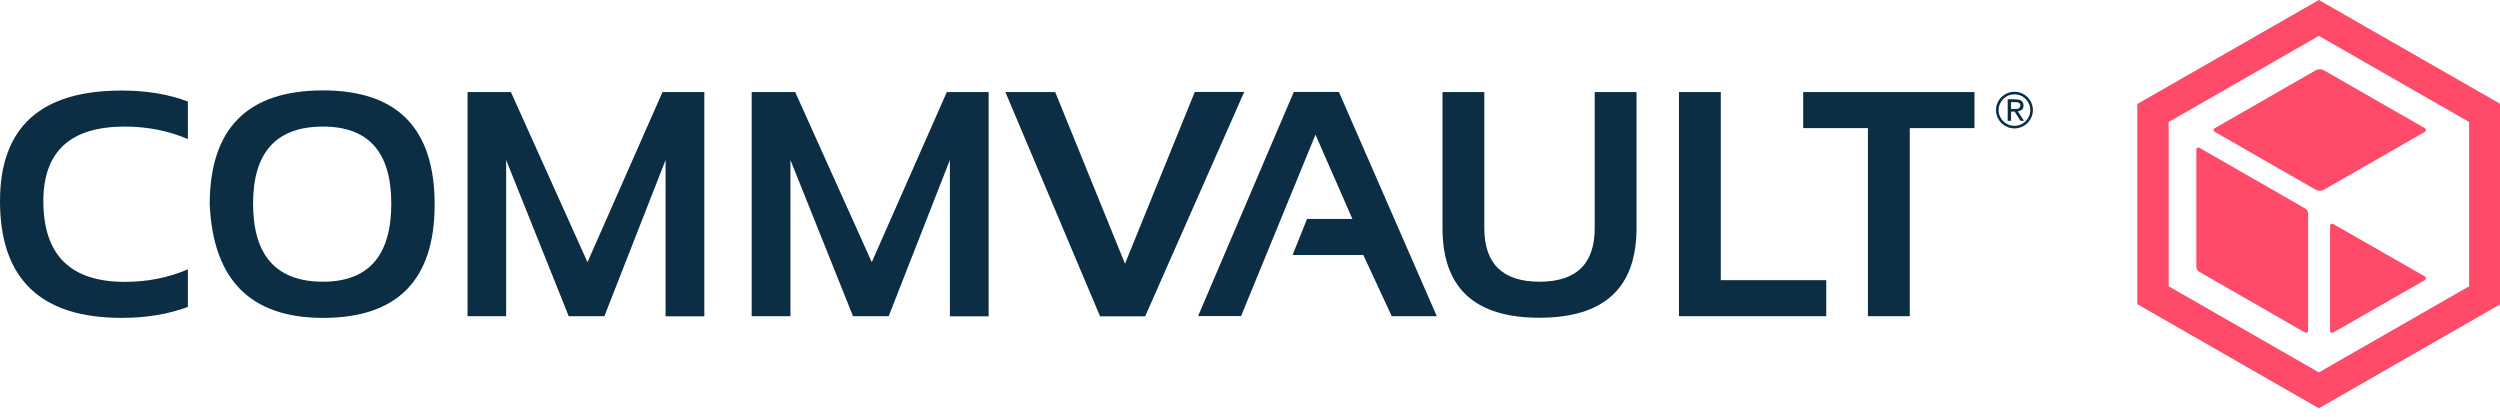
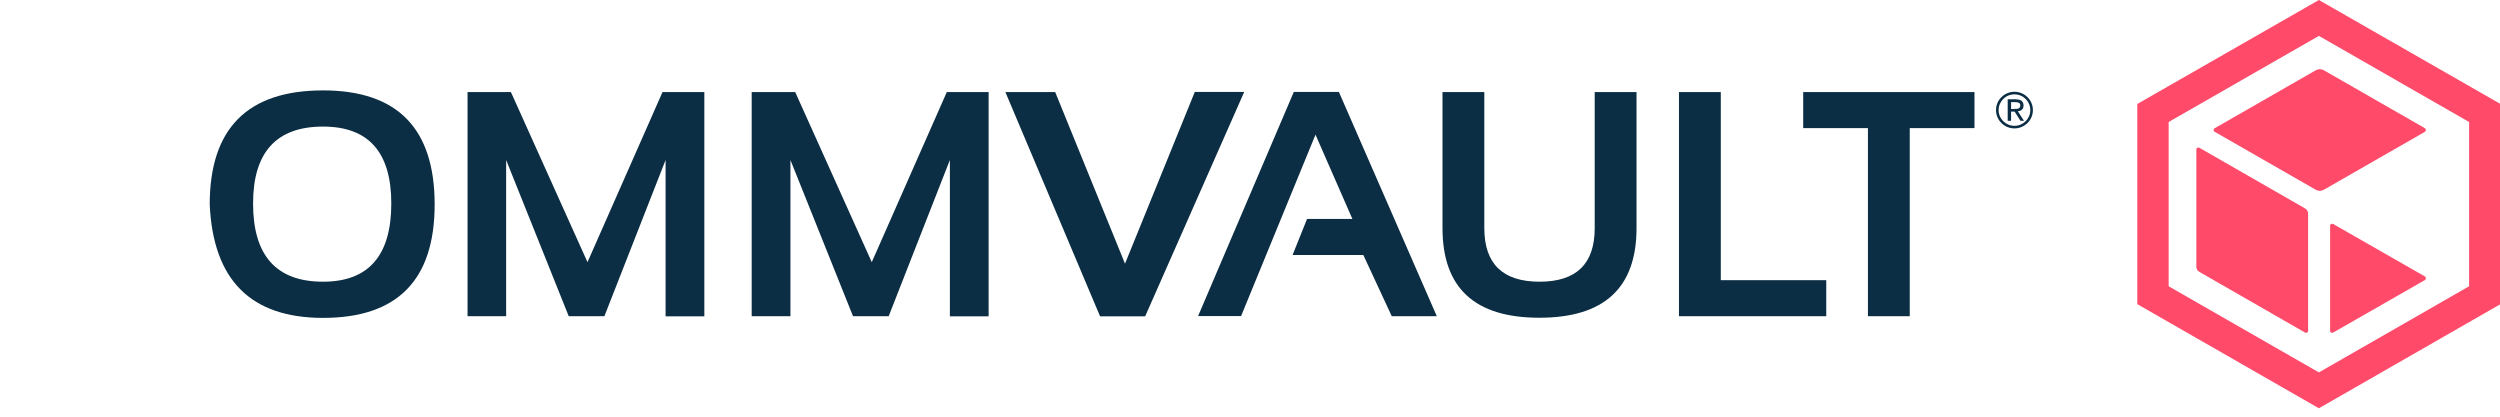
<svg xmlns="http://www.w3.org/2000/svg" width="222" height="37" viewBox="0 0 222 37" fill="none">
  <g clip-path="url(#clip0_5_1447)">
-     <path d="M16.684 27.252C14.95 27.903 12.998 28.228 10.8 28.228C3.604 28.228 0 24.771 0 17.856C0 11.308 3.604 8.04 10.8 8.04C12.998 8.04 14.964 8.365 16.684 9.016V12.352C14.95 11.606 13.08 11.24 11.073 11.24C6.253 11.24 3.85 13.45 3.85 17.856C3.85 22.642 6.253 25.029 11.073 25.029C13.08 25.029 14.95 24.663 16.684 23.917V27.252Z" fill="#0B2E44" />
    <path d="M18.623 18.155C18.623 11.403 21.982 8.027 28.685 8.027C35.293 8.027 38.597 11.403 38.597 18.155C38.597 24.866 35.293 28.229 28.685 28.229C22.268 28.229 18.923 24.866 18.623 18.155ZM28.685 25.015C32.727 25.015 34.747 22.697 34.747 18.073C34.747 13.518 32.727 11.24 28.685 11.24C24.548 11.24 22.473 13.518 22.473 18.073C22.473 22.71 24.548 25.015 28.685 25.015Z" fill="#0B2E44" />
    <path d="M41.519 28.079V8.176H45.369L52.169 23.28L58.831 8.176H62.545V28.093H59.104V14.209L53.67 28.079H50.503L44.946 14.209V28.079H41.519Z" fill="#0B2E44" />
    <path d="M66.75 28.079V8.176H70.614L77.413 23.28L84.076 8.176H87.79V28.093H84.349V14.209L78.915 28.079H75.748L70.191 14.209V28.079H66.75Z" fill="#0B2E44" />
    <path d="M110.481 8.176L101.689 28.093H97.688L89.278 8.176H93.701L99.9 23.415L106.099 8.162H110.481V8.176Z" fill="#0B2E44" />
    <path d="M106.385 28.079L114.891 8.162H118.892L127.589 28.079H123.588L121.062 22.642H114.782L116.065 19.443H120.093L116.816 11.958L110.208 28.066H106.385V28.079Z" fill="#0B2E44" />
    <path d="M128.094 20.256V8.176H131.807V20.256C131.807 23.429 133.446 25.015 136.709 25.015C139.986 25.015 141.61 23.429 141.61 20.256V8.176H145.324V20.256C145.324 25.571 142.443 28.215 136.695 28.215C130.947 28.215 128.094 25.571 128.094 20.256V20.256Z" fill="#0B2E44" />
    <path d="M152.806 8.176V24.88H162.172V28.079H149.092V8.176H152.806Z" fill="#0B2E44" />
    <path d="M175.334 8.176V11.376H169.586V28.079H165.872V11.376H160.124V8.176H175.334Z" fill="#0B2E44" />
    <path d="M179.02 8.827C179.252 8.827 179.416 8.867 179.525 8.962C179.634 9.057 179.689 9.193 179.689 9.369C179.689 9.545 179.634 9.667 179.539 9.749C179.443 9.83 179.32 9.871 179.184 9.884L179.73 10.725H179.416L178.897 9.911H178.583V10.725H178.283V8.813H179.02V8.827ZM178.897 9.667H179.088C179.143 9.667 179.197 9.654 179.252 9.626C179.293 9.599 179.334 9.572 179.361 9.532C179.389 9.491 179.402 9.437 179.402 9.355C179.402 9.288 179.389 9.247 179.361 9.206C179.334 9.166 179.307 9.138 179.266 9.125C179.225 9.111 179.184 9.084 179.129 9.084C179.075 9.071 179.034 9.071 178.979 9.071H178.583V9.681H178.897V9.667Z" fill="#0B2E44" />
    <path d="M178.883 8.149C177.982 8.149 177.245 8.881 177.245 9.776C177.245 10.671 177.982 11.403 178.883 11.403C179.784 11.403 180.522 10.671 180.522 9.776C180.522 8.881 179.784 8.149 178.883 8.149ZM178.883 11.172C178.105 11.172 177.477 10.549 177.477 9.776C177.477 9.003 178.105 8.379 178.883 8.379C179.662 8.379 180.29 9.003 180.29 9.776C180.29 10.549 179.662 11.172 178.883 11.172Z" fill="#0B2E44" />
    <path d="M205.917 0L189.792 9.233V27.008L205.917 36.255L222.041 27.008V9.233L205.917 0ZM219.256 25.422L205.917 33.069L192.577 25.422V10.833L205.917 3.186L219.256 10.833V25.422Z" fill="#FF4A6A" />
    <path d="M204.961 29.381C204.961 29.517 204.811 29.598 204.688 29.53L195.308 24.147C195.144 24.052 195.035 23.876 195.035 23.686V13.274C195.035 13.138 195.185 13.057 195.308 13.124L204.688 18.507C204.852 18.602 204.961 18.778 204.961 18.968V29.381Z" fill="#FF4A6A" />
    <path d="M215.337 11.701L206.353 16.853C206.135 16.975 205.862 16.975 205.644 16.853L196.66 11.701C196.537 11.633 196.537 11.457 196.66 11.389L205.644 6.237C205.862 6.115 206.135 6.115 206.353 6.237L215.337 11.389C215.446 11.47 215.446 11.633 215.337 11.701Z" fill="#FF4A6A" />
    <path d="M215.337 24.866L207.186 29.53C207.063 29.598 206.913 29.517 206.913 29.381V20.039C206.913 19.904 207.063 19.822 207.186 19.89L215.337 24.554C215.446 24.622 215.446 24.785 215.337 24.866V24.866Z" fill="#FF4A6A" />
  </g>
  <defs>
    <clipPath id="clip0_5_1447">
      <rect width="222" height="36.255" fill="white" />
    </clipPath>
  </defs>
</svg>